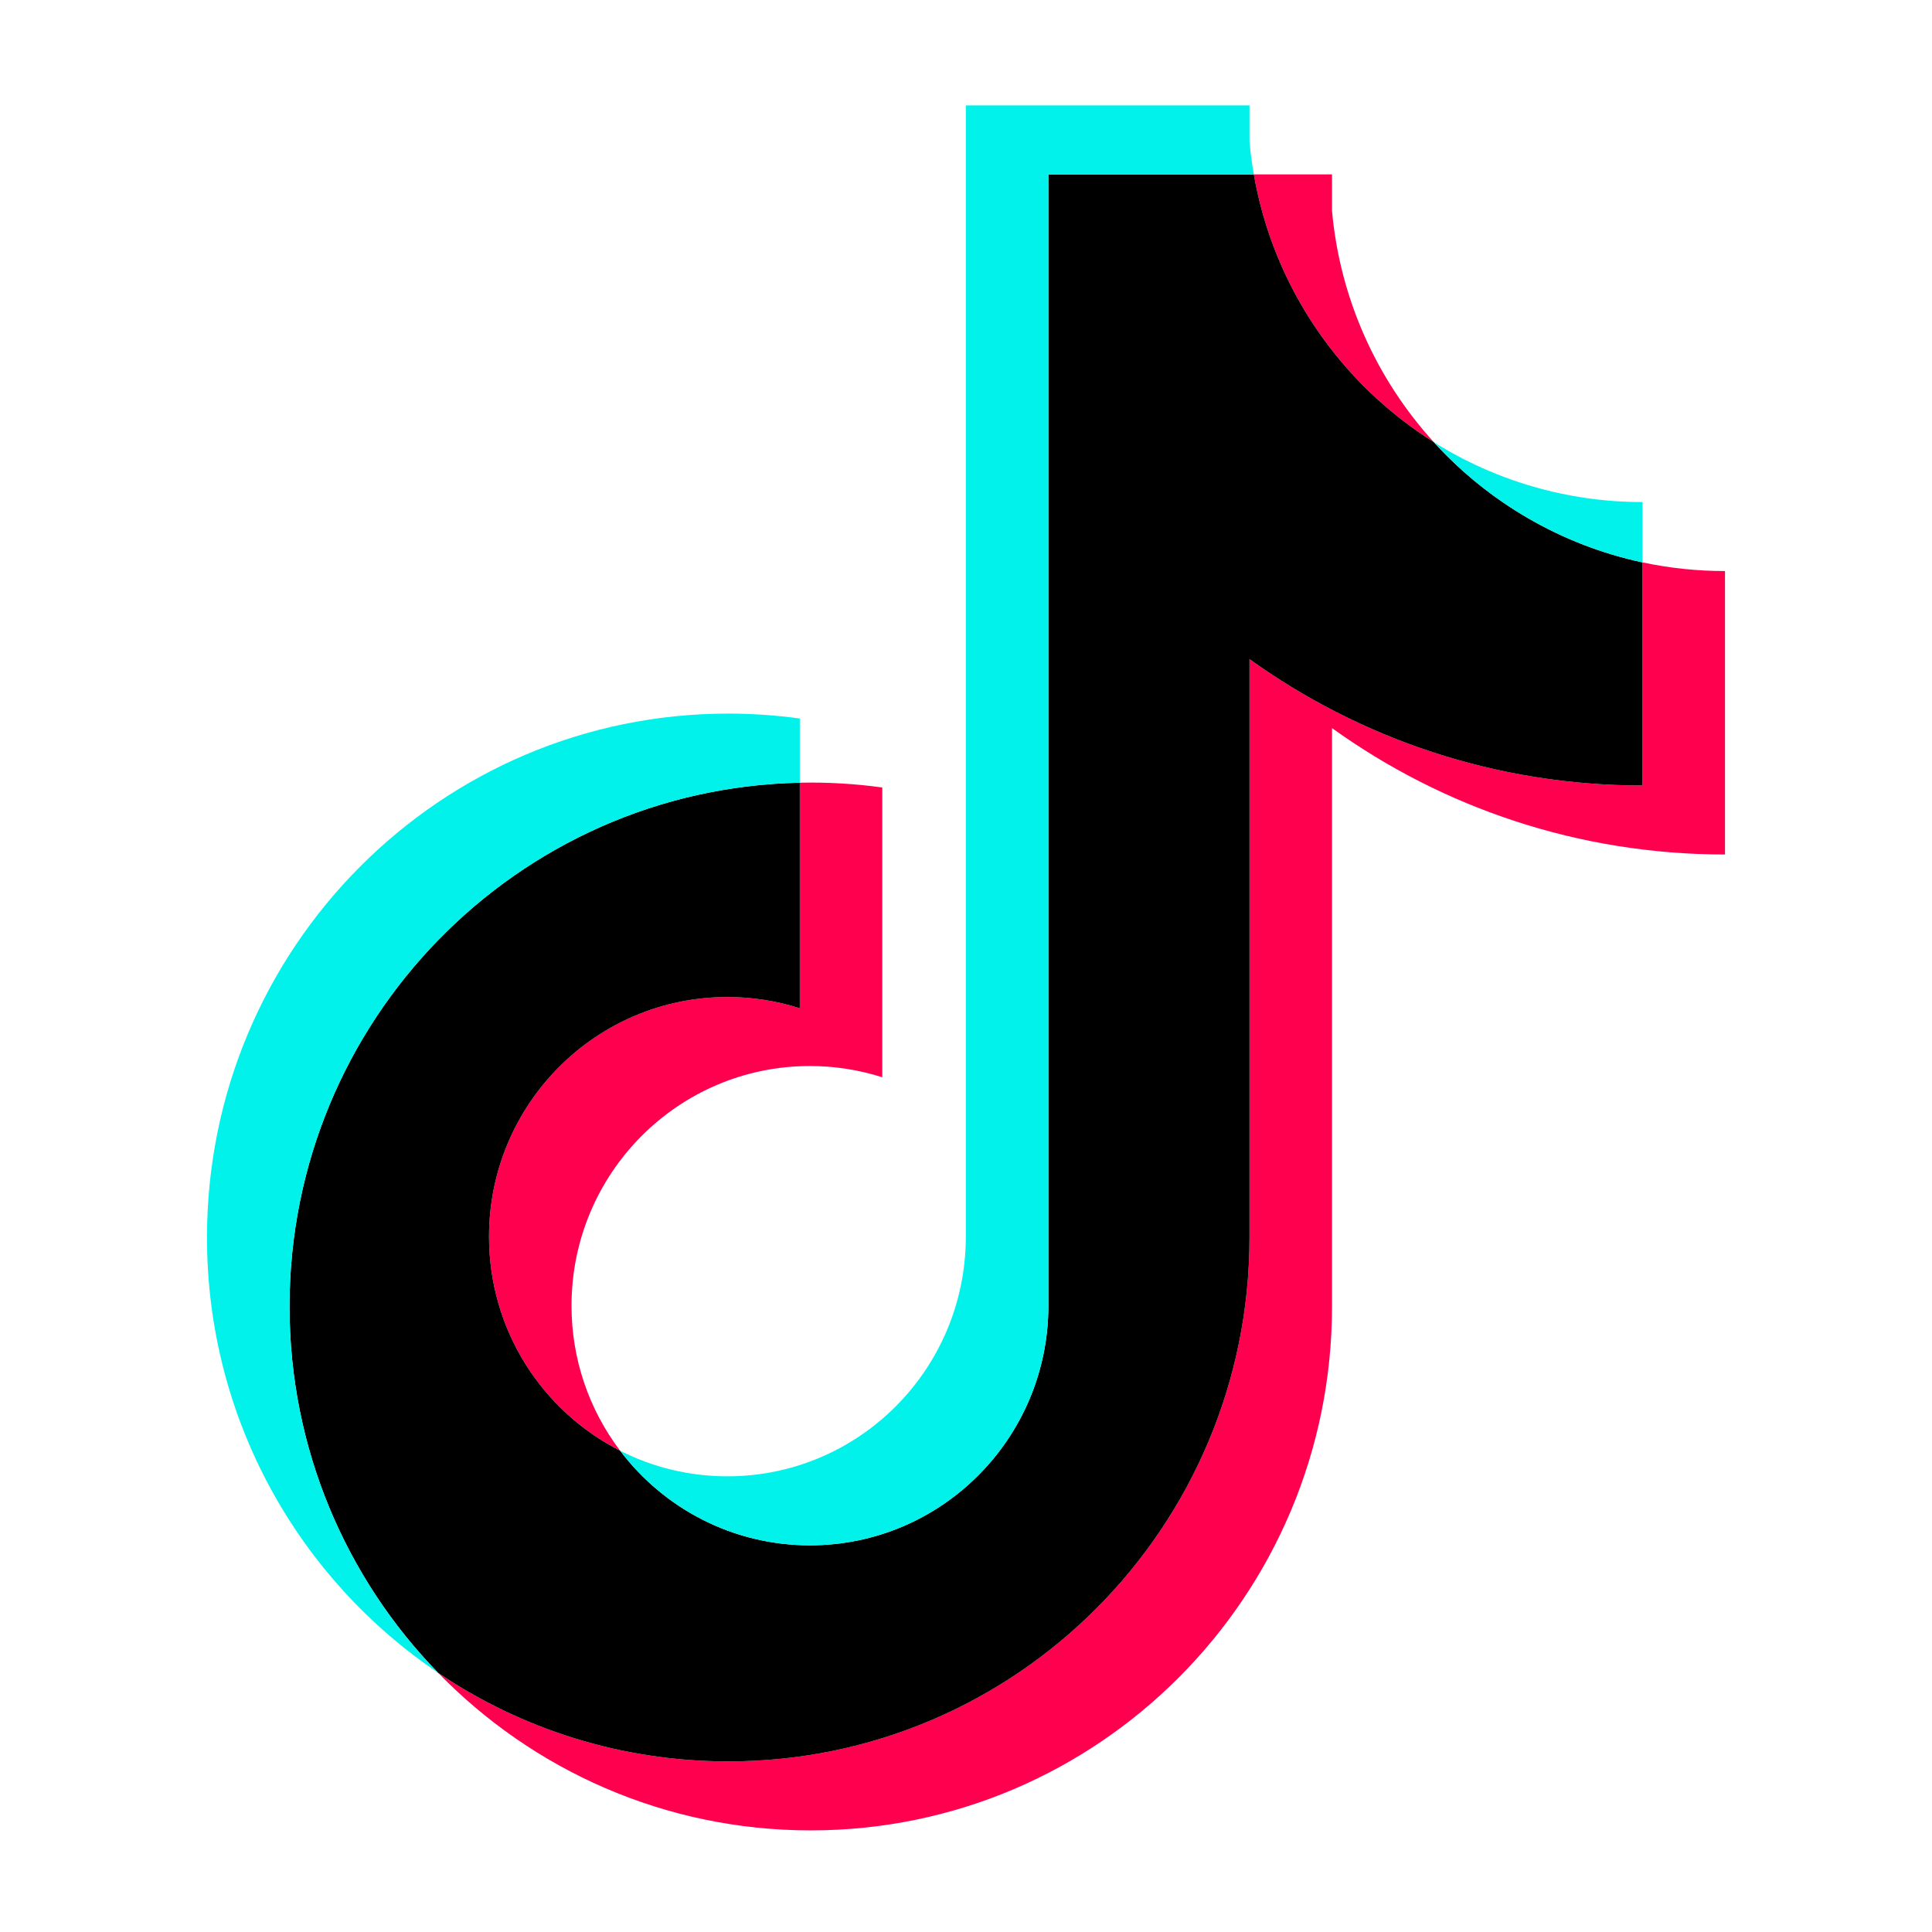
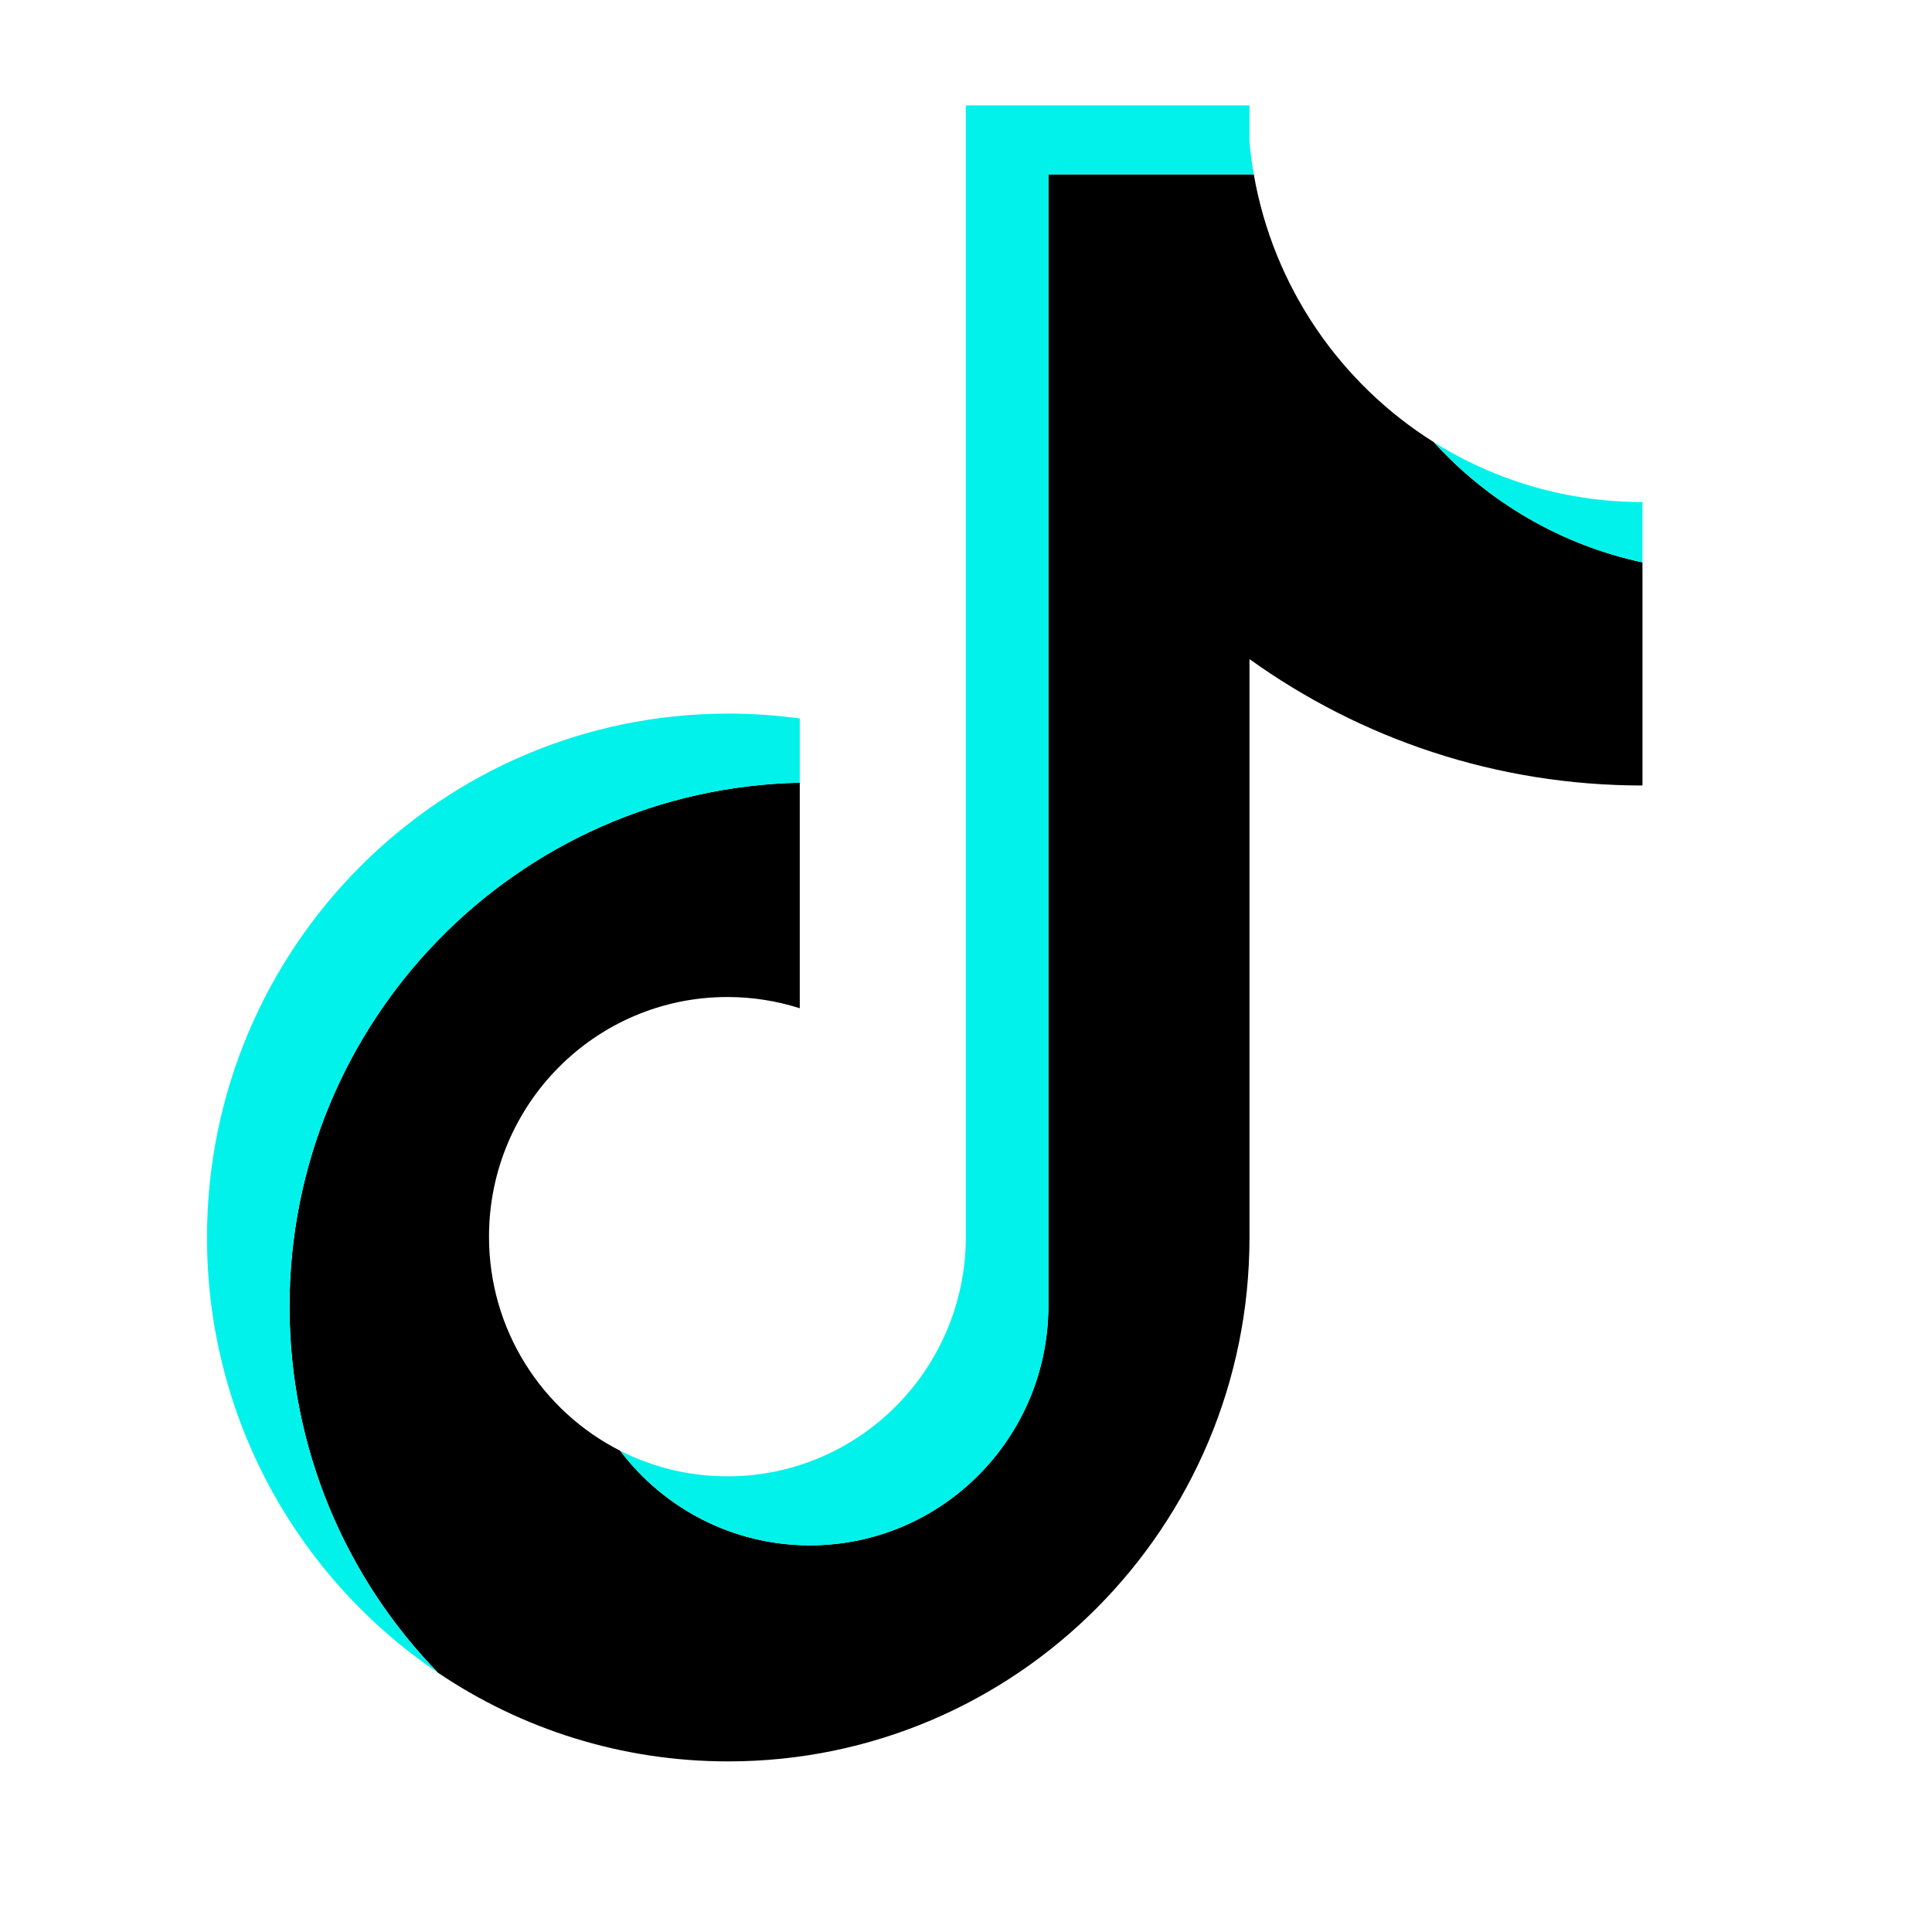
<svg xmlns="http://www.w3.org/2000/svg" width="56" height="56" viewBox="0 0 56 56" fill="none">
-   <path d="M38.609 21.104C41.819 23.411 45.752 24.768 50 24.768V16.552C49.196 16.553 48.394 16.468 47.608 16.301V22.768C43.361 22.768 39.428 21.41 36.217 19.104V35.87C36.217 44.257 29.453 51.055 21.109 51.055C17.995 51.055 15.102 50.109 12.698 48.487C15.441 51.306 19.268 53.055 23.5 53.055C31.845 53.055 38.609 46.257 38.609 37.869L38.609 21.104ZM41.56 12.816C39.919 11.014 38.842 8.686 38.609 6.112V5.055H36.342C36.913 8.327 38.859 11.122 41.56 12.816ZM17.976 42.051C17.059 40.843 16.564 39.365 16.566 37.845C16.566 34.01 19.66 30.899 23.477 30.899C24.188 30.899 24.895 31.009 25.573 31.225V22.826C24.781 22.716 23.981 22.67 23.182 22.687V29.225C22.504 29.009 21.796 28.899 21.085 28.899C17.267 28.899 14.174 32.009 14.174 35.846C14.174 38.558 15.72 40.907 17.976 42.051Z" fill="#FF004F" />
  <path d="M36.217 19.104C39.428 21.41 43.361 22.768 47.608 22.768V16.301C45.237 15.793 43.138 14.548 41.56 12.816C38.859 11.122 36.913 8.327 36.342 5.055H30.388V37.869C30.374 41.694 27.285 44.792 23.477 44.792C21.232 44.792 19.238 43.717 17.976 42.051C15.72 40.907 14.174 38.558 14.174 35.846C14.174 32.009 17.267 28.899 21.085 28.899C21.816 28.899 22.521 29.014 23.182 29.225V22.687C14.985 22.857 8.392 29.59 8.392 37.869C8.392 42.002 10.034 45.749 12.698 48.487C15.102 50.109 17.995 51.055 21.109 51.055C29.453 51.055 36.217 44.257 36.217 35.87V19.104Z" fill="black" />
  <path d="M47.608 16.301L47.608 14.552C45.47 14.555 43.374 13.954 41.56 12.816C43.166 14.583 45.28 15.801 47.608 16.301ZM36.342 5.055C36.288 4.743 36.246 4.428 36.217 4.112V3.055H27.995V35.87C27.982 39.694 24.894 42.792 21.084 42.792C19.966 42.792 18.911 42.525 17.976 42.051C19.238 43.717 21.232 44.792 23.477 44.792C27.285 44.792 30.374 41.694 30.388 37.869V5.055H36.342ZM23.182 22.687L23.182 20.826C22.495 20.732 21.802 20.684 21.109 20.684C12.764 20.684 6 27.483 6 35.87C6 41.127 8.658 45.761 12.698 48.487C10.034 45.749 8.392 42.002 8.392 37.869C8.392 29.59 14.985 22.857 23.182 22.687Z" fill="#00F2EA" />
</svg>